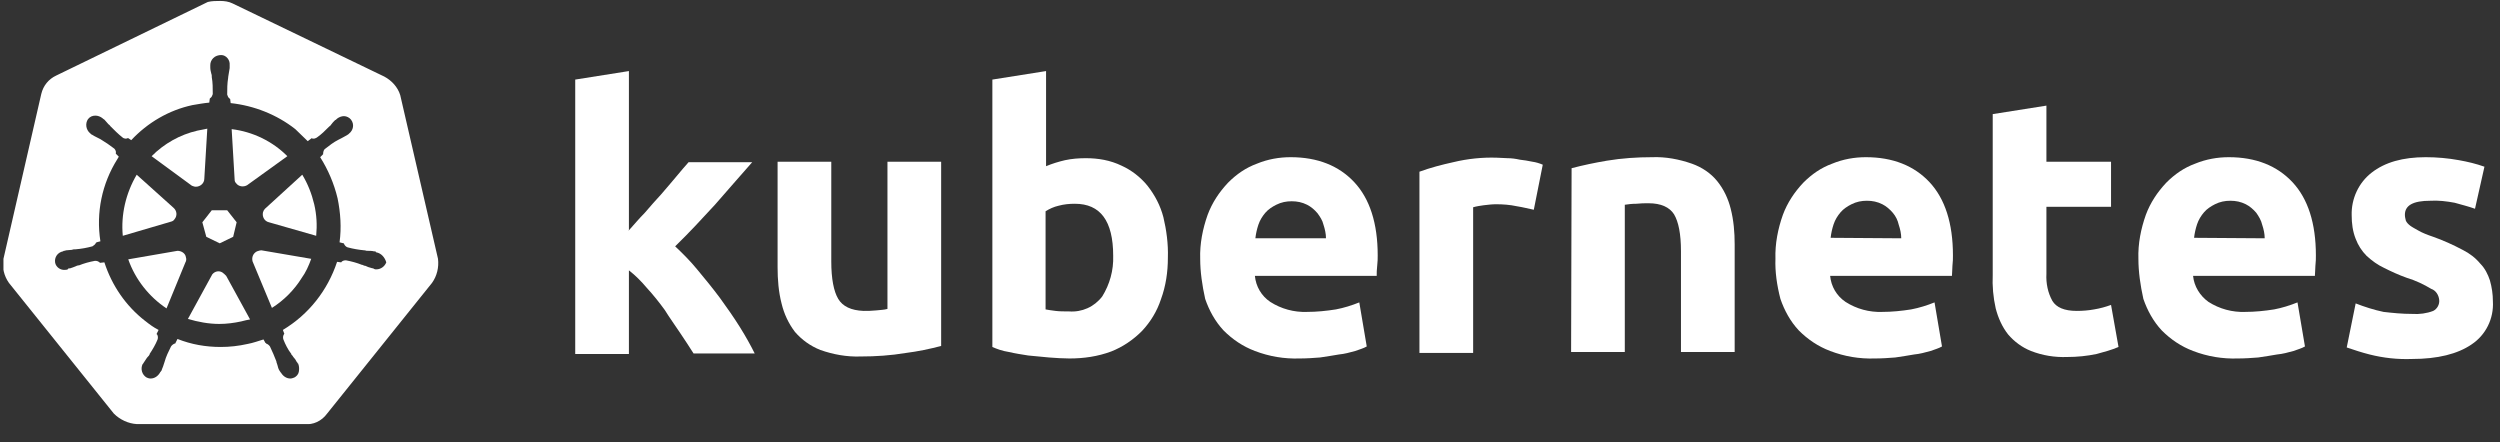
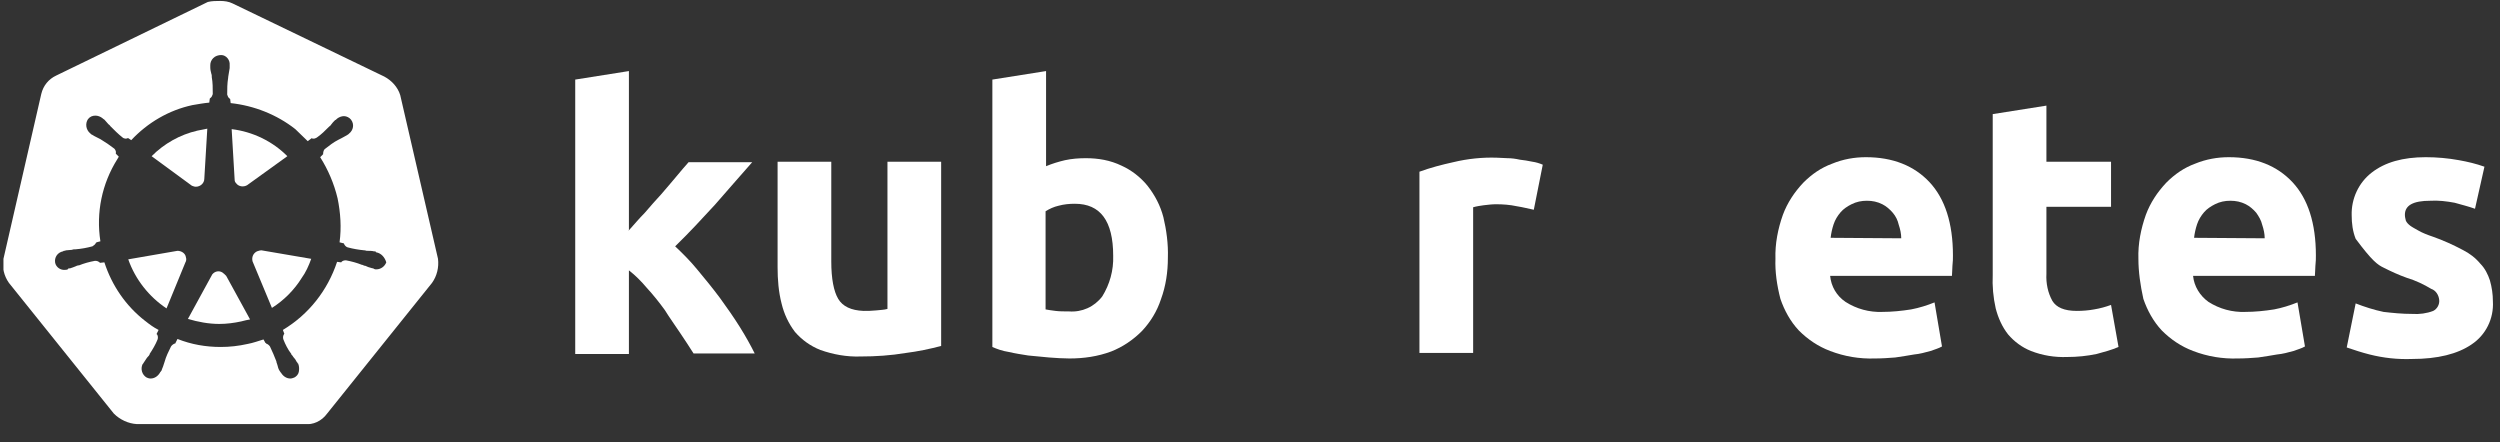
<svg xmlns="http://www.w3.org/2000/svg" width="113" height="20" viewBox="0 0 113 20" fill="none">
  <rect x="0" y="0" width="113" height="20" fill="#333333" stroke="none" />
  <g clip-path="url(#clip0_85_132657)">
-     <path d="M13.662 7.897L11.977 9.436C11.932 9.481 11.909 9.527 11.887 9.595C11.842 9.798 11.954 10.002 12.157 10.047L14.292 10.658C14.337 10.183 14.314 9.708 14.202 9.232C14.089 8.757 13.91 8.304 13.662 7.897Z" fill="white" />
-     <path d="M9.325 10.704L9.932 10.998L10.539 10.704L10.696 10.047L10.269 9.504H9.572L9.146 10.047L9.325 10.704Z" fill="white" />
    <path d="M8.853 8.44C9.055 8.44 9.235 8.282 9.235 8.078L9.37 5.815L8.921 5.905C8.134 6.086 7.415 6.494 6.853 7.06L8.673 8.395C8.741 8.418 8.786 8.44 8.853 8.44Z" fill="white" />
    <path d="M11.617 11.36C11.438 11.45 11.37 11.631 11.415 11.812L12.291 13.917C12.831 13.578 13.303 13.103 13.64 12.559C13.82 12.31 13.954 12.016 14.067 11.699L11.82 11.315C11.752 11.315 11.685 11.337 11.617 11.36Z" fill="white" />
    <path d="M19.798 11.699L18.09 4.298C17.977 3.936 17.708 3.642 17.37 3.461L10.516 0.157C10.336 0.066 10.134 0.043 9.954 0.043C9.775 0.043 9.572 0.043 9.393 0.089L2.538 3.416C2.201 3.574 1.954 3.868 1.864 4.253L0.156 11.699C0.089 12.084 0.179 12.469 0.403 12.786L5.145 18.693C5.415 18.965 5.797 19.146 6.179 19.168H13.752C14.157 19.214 14.539 19.032 14.786 18.693L19.528 12.786C19.753 12.469 19.843 12.084 19.798 11.699ZM17.011 12.175C16.966 12.175 16.944 12.175 16.899 12.152C16.876 12.129 16.876 12.129 16.854 12.129C16.809 12.129 16.786 12.107 16.764 12.107C16.674 12.084 16.606 12.062 16.517 12.016C16.472 12.016 16.427 11.994 16.382 11.971H16.359C16.134 11.88 15.887 11.813 15.64 11.767H15.618C15.55 11.767 15.483 11.79 15.438 11.835C15.438 11.835 15.438 11.858 15.415 11.858L15.236 11.835C14.809 13.125 13.955 14.212 12.786 14.913L12.853 15.094C12.853 15.094 12.831 15.094 12.831 15.117C12.786 15.185 12.786 15.275 12.809 15.343C12.898 15.57 13.011 15.796 13.168 16V16.022C13.213 16.068 13.236 16.09 13.258 16.136C13.325 16.203 13.37 16.271 13.415 16.362C13.438 16.384 13.46 16.407 13.46 16.43C13.46 16.43 13.483 16.43 13.483 16.452C13.528 16.566 13.528 16.701 13.505 16.814C13.483 16.928 13.393 17.018 13.303 17.064C13.236 17.086 13.191 17.109 13.123 17.109C12.943 17.109 12.786 16.996 12.696 16.837C12.674 16.837 12.674 16.814 12.674 16.814C12.651 16.792 12.651 16.769 12.629 16.747C12.584 16.679 12.561 16.588 12.539 16.498L12.494 16.362V16.339C12.404 16.113 12.314 15.886 12.202 15.66C12.157 15.592 12.089 15.547 12.022 15.524C12.022 15.502 12.022 15.502 11.999 15.502L11.91 15.343C11.685 15.411 11.438 15.502 11.19 15.547C10.786 15.638 10.381 15.683 9.977 15.683C9.303 15.683 8.651 15.57 8.022 15.321L7.932 15.502C7.932 15.524 7.932 15.524 7.909 15.524C7.842 15.547 7.775 15.592 7.73 15.66C7.617 15.886 7.505 16.113 7.437 16.362L7.392 16.498C7.37 16.588 7.325 16.656 7.303 16.747C7.28 16.769 7.258 16.792 7.258 16.814C7.235 16.814 7.235 16.837 7.235 16.837C7.145 16.996 6.988 17.109 6.808 17.109C6.741 17.109 6.673 17.086 6.628 17.064C6.426 16.95 6.336 16.679 6.449 16.452C6.471 16.452 6.471 16.43 6.471 16.43C6.494 16.407 6.494 16.384 6.516 16.362C6.583 16.271 6.628 16.181 6.673 16.136C6.718 16.09 6.741 16.068 6.763 16.022V16C6.898 15.796 7.033 15.57 7.123 15.343C7.145 15.275 7.145 15.185 7.1 15.117C7.1 15.117 7.078 15.117 7.078 15.094L7.168 14.913C6.943 14.8 6.763 14.664 6.561 14.506C5.685 13.827 5.055 12.899 4.718 11.858L4.516 11.88C4.516 11.88 4.516 11.858 4.493 11.858C4.449 11.813 4.381 11.79 4.314 11.79H4.291C4.044 11.835 3.797 11.903 3.572 11.994H3.55C3.505 11.994 3.46 12.016 3.415 12.039C3.347 12.062 3.257 12.107 3.168 12.129C3.123 12.129 3.078 12.129 3.078 12.152C3.078 12.175 3.078 12.175 3.055 12.175C3.01 12.197 2.988 12.197 2.943 12.197C2.741 12.22 2.538 12.084 2.493 11.88C2.448 11.632 2.606 11.405 2.853 11.36C2.875 11.337 2.875 11.337 2.898 11.337C2.943 11.337 2.965 11.315 2.988 11.315C3.078 11.315 3.168 11.292 3.257 11.292C3.302 11.269 3.347 11.269 3.392 11.269H3.415C3.684 11.247 3.932 11.201 4.179 11.134C4.246 11.088 4.314 11.043 4.336 10.975C4.336 10.975 4.359 10.975 4.359 10.953L4.538 10.907C4.336 9.617 4.606 8.304 5.303 7.195C5.325 7.15 5.347 7.128 5.37 7.082L5.235 6.946V6.924C5.258 6.856 5.213 6.765 5.168 6.72C4.965 6.562 4.763 6.426 4.538 6.29C4.493 6.267 4.449 6.245 4.404 6.222C4.314 6.177 4.224 6.132 4.156 6.086C4.134 6.086 4.089 6.041 4.089 6.041C4.089 6.041 4.089 6.018 4.066 6.018C3.887 5.86 3.842 5.588 3.977 5.385C4.066 5.272 4.179 5.226 4.314 5.226C4.426 5.226 4.538 5.272 4.628 5.339C4.628 5.339 4.628 5.339 4.651 5.362C4.673 5.385 4.696 5.385 4.718 5.407C4.786 5.475 4.831 5.543 4.898 5.611C4.92 5.634 4.965 5.656 4.988 5.702C5.168 5.883 5.347 6.064 5.55 6.222C5.572 6.245 5.64 6.267 5.685 6.267C5.729 6.267 5.752 6.245 5.774 6.245H5.797L5.932 6.335C6.673 5.543 7.64 4.977 8.696 4.751C8.966 4.706 9.213 4.66 9.46 4.638L9.482 4.457L9.505 4.434C9.572 4.389 9.595 4.321 9.617 4.253C9.617 3.982 9.617 3.733 9.572 3.484V3.461C9.572 3.416 9.572 3.37 9.55 3.325C9.527 3.235 9.505 3.144 9.505 3.054V2.94C9.505 2.827 9.55 2.714 9.64 2.624C9.73 2.533 9.865 2.488 9.999 2.488C10.224 2.488 10.404 2.714 10.381 2.94V3.076C10.359 3.167 10.359 3.257 10.336 3.348C10.336 3.393 10.314 3.438 10.314 3.484V3.506C10.269 3.778 10.269 4.027 10.269 4.276C10.291 4.344 10.314 4.412 10.381 4.457L10.404 4.479L10.426 4.66C11.483 4.774 12.516 5.181 13.348 5.837C13.528 6.018 13.73 6.2 13.91 6.381L14.089 6.245C14.112 6.267 14.157 6.267 14.179 6.267C14.224 6.267 14.269 6.245 14.314 6.222C14.516 6.086 14.696 5.905 14.876 5.724C14.899 5.702 14.943 5.679 14.966 5.634C15.011 5.566 15.078 5.498 15.146 5.43C15.168 5.43 15.191 5.407 15.213 5.385L15.236 5.362C15.325 5.294 15.438 5.249 15.55 5.249C15.663 5.249 15.797 5.317 15.865 5.407C16.022 5.611 15.977 5.883 15.775 6.041C15.775 6.041 15.775 6.041 15.752 6.064C15.73 6.086 15.707 6.086 15.685 6.109C15.595 6.154 15.528 6.2 15.438 6.245C15.393 6.267 15.348 6.29 15.303 6.313C15.078 6.426 14.876 6.584 14.674 6.743C14.629 6.788 14.606 6.879 14.606 6.946V6.969L14.472 7.105C14.831 7.671 15.101 8.304 15.258 8.961C15.393 9.617 15.438 10.296 15.348 10.953L15.528 10.998C15.528 10.998 15.55 10.998 15.55 11.02C15.573 11.088 15.64 11.156 15.707 11.179C15.955 11.247 16.224 11.292 16.472 11.315H16.494C16.539 11.337 16.584 11.337 16.629 11.337C16.719 11.337 16.809 11.337 16.899 11.36C16.921 11.36 16.988 11.36 16.988 11.383C16.988 11.405 16.988 11.405 17.011 11.405C17.236 11.45 17.393 11.632 17.46 11.858C17.393 12.039 17.213 12.175 17.011 12.175Z" fill="white" />
-     <path d="M7.887 9.911C8.022 9.753 7.999 9.527 7.842 9.391L6.179 7.897C5.685 8.735 5.46 9.708 5.55 10.658L7.707 10.025C7.797 10.002 7.842 9.979 7.887 9.911Z" fill="white" />
    <path d="M8.022 11.337L5.797 11.722C6.112 12.627 6.741 13.419 7.527 13.94L8.381 11.858C8.426 11.79 8.426 11.699 8.404 11.632C8.381 11.45 8.201 11.337 8.022 11.337Z" fill="white" />
    <path d="M10.044 12.31C9.887 12.22 9.707 12.265 9.595 12.401L8.494 14.415C8.943 14.551 9.438 14.642 9.909 14.642C10.246 14.642 10.584 14.597 10.898 14.529C11.056 14.483 11.19 14.461 11.303 14.438L10.224 12.469C10.157 12.401 10.112 12.356 10.044 12.31Z" fill="white" />
    <path d="M10.673 8.282C10.786 8.44 11.011 8.463 11.168 8.372L12.988 7.06C12.314 6.381 11.415 5.951 10.471 5.837L10.606 8.123C10.606 8.191 10.629 8.237 10.673 8.282Z" fill="white" />
    <path d="M32.54 13.465C32.203 13.012 31.866 12.605 31.528 12.197C31.214 11.813 30.877 11.473 30.517 11.134C31.169 10.5 31.753 9.866 32.315 9.255C32.854 8.644 33.416 7.988 34 7.331H31.124C30.966 7.512 30.764 7.739 30.562 7.988C30.36 8.237 30.135 8.486 29.888 8.78C29.641 9.051 29.393 9.323 29.146 9.617C28.877 9.889 28.674 10.138 28.427 10.409V10.432H28.405L28.427 10.409V3.212L26 3.597V16H28.427V12.22C28.719 12.446 28.989 12.718 29.236 13.012C29.528 13.329 29.798 13.668 30.045 14.008C30.27 14.37 30.517 14.71 30.742 15.049C30.966 15.389 31.169 15.683 31.349 15.977H34.113C33.933 15.615 33.708 15.208 33.439 14.778C33.169 14.348 32.854 13.895 32.54 13.465Z" fill="white" />
    <path d="M28.427 10.432V10.409C28.427 10.409 28.405 10.432 28.427 10.432Z" fill="white" />
    <path d="M40.113 7.309V13.963C39.956 14.008 39.798 14.008 39.596 14.031C39.394 14.053 39.214 14.053 39.034 14.053C38.472 14.031 38.09 13.85 37.888 13.51C37.686 13.171 37.574 12.605 37.574 11.813V7.309H35.147V12.084C35.147 12.627 35.191 13.193 35.326 13.714C35.439 14.189 35.641 14.619 35.933 15.004C36.248 15.366 36.63 15.638 37.079 15.819C37.663 16.022 38.27 16.136 38.9 16.113C39.574 16.113 40.27 16.068 40.944 15.954C41.484 15.887 42.023 15.773 42.54 15.638V7.309H40.113Z" fill="white" />
    <path d="M51.867 8.395C51.552 8.01 51.147 7.693 50.698 7.49C50.181 7.241 49.642 7.15 49.08 7.15C48.765 7.15 48.451 7.173 48.136 7.241C47.844 7.309 47.552 7.399 47.282 7.512V3.212L44.855 3.597V15.683C45.057 15.773 45.304 15.864 45.597 15.909C45.889 15.977 46.181 16.022 46.473 16.068C46.788 16.09 47.102 16.136 47.417 16.158C47.731 16.181 48.046 16.203 48.338 16.203C48.99 16.203 49.619 16.113 50.226 15.887C50.743 15.683 51.215 15.366 51.619 14.959C52.001 14.551 52.294 14.076 52.473 13.533C52.698 12.922 52.788 12.288 52.788 11.654C52.81 11.021 52.721 10.387 52.586 9.821C52.451 9.3 52.204 8.825 51.867 8.395ZM49.822 13.397C49.462 13.872 48.9 14.121 48.316 14.076C48.091 14.076 47.889 14.076 47.709 14.053C47.529 14.031 47.372 14.008 47.26 13.985V9.549C47.439 9.436 47.642 9.346 47.844 9.3C48.091 9.232 48.338 9.21 48.586 9.21C49.732 9.21 50.316 9.979 50.316 11.564C50.338 12.22 50.159 12.854 49.822 13.397Z" fill="white" />
-     <path d="M58.339 7.105C57.822 7.105 57.305 7.195 56.811 7.399C56.316 7.58 55.889 7.874 55.507 8.259C55.103 8.689 54.788 9.164 54.586 9.708C54.361 10.341 54.226 11.02 54.249 11.699C54.249 12.288 54.339 12.899 54.474 13.51C54.653 14.031 54.923 14.528 55.305 14.936C55.709 15.343 56.181 15.66 56.721 15.864C57.373 16.113 58.047 16.226 58.743 16.203C59.058 16.203 59.373 16.181 59.665 16.158C59.979 16.113 60.249 16.068 60.519 16.022C60.766 16 61.013 15.932 61.26 15.864C61.44 15.796 61.62 15.751 61.777 15.66L61.44 13.668C61.103 13.804 60.743 13.917 60.384 13.985C59.957 14.053 59.508 14.098 59.081 14.098C58.496 14.121 57.912 13.963 57.417 13.646C57.013 13.374 56.766 12.944 56.721 12.469H62.227C62.227 12.333 62.227 12.197 62.249 12.016C62.272 11.835 62.272 11.677 62.272 11.541C62.272 10.092 61.912 8.983 61.215 8.237C60.519 7.49 59.552 7.105 58.339 7.105ZM56.743 10.771C56.766 10.568 56.811 10.364 56.878 10.16C56.946 9.957 57.058 9.776 57.193 9.617C57.328 9.459 57.507 9.346 57.687 9.255C57.912 9.142 58.137 9.097 58.384 9.097C58.631 9.097 58.856 9.142 59.081 9.255C59.26 9.346 59.418 9.481 59.552 9.64C59.665 9.798 59.777 9.957 59.822 10.16C59.889 10.364 59.934 10.568 59.934 10.771H56.743Z" fill="white" />
    <path d="M68.699 7.218C68.496 7.173 68.317 7.15 68.137 7.15C67.98 7.15 67.822 7.128 67.665 7.128C67.013 7.105 66.339 7.173 65.687 7.331C65.171 7.444 64.654 7.58 64.159 7.761V15.954H66.586V9.368C66.744 9.323 66.901 9.3 67.058 9.278C67.26 9.255 67.44 9.232 67.62 9.232C67.935 9.232 68.249 9.255 68.564 9.323C68.856 9.368 69.103 9.436 69.328 9.481L69.733 7.444C69.575 7.377 69.418 7.331 69.261 7.309C69.058 7.263 68.879 7.241 68.699 7.218Z" fill="white" />
-     <path d="M77.621 8.191C77.329 7.829 76.924 7.558 76.475 7.399C75.89 7.195 75.284 7.082 74.677 7.105C74.003 7.105 73.306 7.15 72.632 7.263C72.092 7.354 71.553 7.467 71.036 7.603L71.014 15.909H73.441V9.255C73.598 9.232 73.755 9.21 73.958 9.21C74.16 9.187 74.34 9.187 74.519 9.187C75.081 9.187 75.463 9.368 75.666 9.685C75.868 10.025 75.98 10.568 75.98 11.36V15.909H78.407V11.043C78.407 10.5 78.362 9.957 78.228 9.436C78.115 8.983 77.913 8.553 77.621 8.191Z" fill="white" />
    <path d="M84.34 7.105C83.823 7.105 83.306 7.195 82.812 7.399C82.317 7.58 81.891 7.874 81.508 8.259C81.104 8.689 80.789 9.164 80.587 9.708C80.362 10.341 80.228 11.02 80.25 11.699C80.228 12.288 80.317 12.899 80.475 13.51C80.654 14.031 80.924 14.528 81.306 14.936C81.711 15.343 82.183 15.66 82.722 15.864C83.374 16.113 84.048 16.226 84.745 16.203C85.059 16.203 85.374 16.181 85.666 16.158C85.981 16.113 86.25 16.068 86.52 16.022C86.767 16 87.014 15.932 87.262 15.864C87.441 15.796 87.621 15.751 87.778 15.66L87.441 13.668C87.104 13.804 86.745 13.917 86.385 13.985C85.958 14.053 85.509 14.098 85.082 14.098C84.497 14.121 83.913 13.963 83.419 13.646C83.014 13.374 82.767 12.944 82.722 12.469H88.228C88.228 12.333 88.25 12.197 88.25 12.016C88.273 11.835 88.273 11.677 88.273 11.541C88.273 10.092 87.913 8.983 87.217 8.237C86.52 7.49 85.554 7.105 84.34 7.105ZM82.745 10.749C82.767 10.545 82.812 10.341 82.879 10.138C82.947 9.934 83.059 9.753 83.194 9.595C83.329 9.436 83.509 9.323 83.688 9.232C83.913 9.119 84.138 9.074 84.385 9.074C84.632 9.074 84.857 9.119 85.082 9.232C85.261 9.323 85.419 9.459 85.554 9.617C85.689 9.776 85.778 9.957 85.823 10.16C85.891 10.364 85.936 10.568 85.936 10.771L82.745 10.749Z" fill="white" />
    <path d="M94.655 13.985C94.408 14.031 94.138 14.053 93.869 14.053C93.307 14.053 92.947 13.895 92.768 13.601C92.565 13.239 92.475 12.808 92.498 12.378V9.346H95.419V7.309H92.498V4.774L90.071 5.158V12.424C90.048 12.922 90.093 13.442 90.206 13.94C90.318 14.37 90.498 14.777 90.767 15.117C91.037 15.434 91.397 15.706 91.801 15.864C92.318 16.068 92.88 16.158 93.442 16.136C93.891 16.136 94.341 16.09 94.768 16C95.105 15.909 95.442 15.819 95.757 15.683L95.419 13.782C95.172 13.872 94.925 13.94 94.655 13.985Z" fill="white" />
    <path d="M100.746 7.105C100.229 7.105 99.712 7.195 99.217 7.399C98.723 7.58 98.296 7.874 97.914 8.259C97.51 8.689 97.195 9.164 96.993 9.708C96.768 10.341 96.633 11.02 96.656 11.699C96.656 12.288 96.745 12.899 96.88 13.51C97.06 14.031 97.33 14.528 97.712 14.936C98.116 15.343 98.588 15.66 99.127 15.864C99.779 16.113 100.453 16.226 101.15 16.203C101.465 16.203 101.779 16.181 102.072 16.158C102.386 16.113 102.656 16.068 102.925 16.022C103.173 16 103.42 15.932 103.667 15.864C103.847 15.796 104.027 15.751 104.184 15.66L103.847 13.668C103.51 13.804 103.15 13.917 102.791 13.985C102.364 14.053 101.914 14.098 101.487 14.098C100.903 14.121 100.319 13.963 99.824 13.646C99.442 13.374 99.172 12.944 99.127 12.469H104.633C104.633 12.333 104.656 12.197 104.656 12.016C104.678 11.835 104.678 11.677 104.678 11.541C104.678 10.092 104.319 8.983 103.622 8.237C102.925 7.49 101.959 7.105 100.746 7.105ZM99.172 10.749C99.195 10.545 99.24 10.341 99.307 10.138C99.375 9.934 99.487 9.753 99.622 9.595C99.757 9.436 99.937 9.323 100.116 9.232C100.341 9.119 100.566 9.074 100.813 9.074C101.06 9.074 101.285 9.119 101.51 9.232C101.689 9.323 101.847 9.459 101.982 9.617C102.094 9.776 102.206 9.957 102.251 10.16C102.319 10.364 102.364 10.568 102.364 10.771L99.172 10.749Z" fill="white" />
-     <path d="M112.544 12.673C112.454 12.401 112.319 12.129 112.117 11.926C111.892 11.654 111.622 11.45 111.308 11.292C110.881 11.066 110.431 10.862 109.982 10.704C109.712 10.613 109.487 10.523 109.33 10.432C109.173 10.341 109.038 10.274 108.948 10.206C108.858 10.138 108.791 10.07 108.746 9.979C108.723 9.889 108.701 9.798 108.701 9.708C108.701 9.278 109.083 9.074 109.847 9.074C110.207 9.051 110.589 9.097 110.948 9.164C111.263 9.255 111.555 9.323 111.87 9.436L112.297 7.535C111.915 7.399 111.532 7.309 111.15 7.241C110.656 7.15 110.139 7.105 109.645 7.105C108.611 7.105 107.802 7.331 107.195 7.806C106.611 8.259 106.274 8.983 106.296 9.73C106.296 10.092 106.341 10.455 106.476 10.794C106.588 11.088 106.746 11.337 106.97 11.564C107.218 11.79 107.465 11.971 107.757 12.107C108.072 12.265 108.409 12.424 108.791 12.559C109.173 12.673 109.555 12.854 109.892 13.057C110.094 13.125 110.229 13.329 110.252 13.555C110.274 13.759 110.162 13.963 109.982 14.053C109.69 14.166 109.353 14.212 109.038 14.189C108.566 14.189 108.139 14.144 107.735 14.098C107.308 14.008 106.881 13.872 106.476 13.714L106.072 15.705C106.409 15.819 106.746 15.932 107.105 16.022C107.735 16.181 108.364 16.249 109.016 16.226C110.184 16.226 111.083 16 111.712 15.57C112.364 15.14 112.724 14.393 112.679 13.623C112.679 13.306 112.634 12.989 112.544 12.673Z" fill="white" />
+     <path d="M112.544 12.673C112.454 12.401 112.319 12.129 112.117 11.926C111.892 11.654 111.622 11.45 111.308 11.292C110.881 11.066 110.431 10.862 109.982 10.704C109.712 10.613 109.487 10.523 109.33 10.432C109.173 10.341 109.038 10.274 108.948 10.206C108.858 10.138 108.791 10.07 108.746 9.979C108.723 9.889 108.701 9.798 108.701 9.708C108.701 9.278 109.083 9.074 109.847 9.074C110.207 9.051 110.589 9.097 110.948 9.164C111.263 9.255 111.555 9.323 111.87 9.436L112.297 7.535C111.915 7.399 111.532 7.309 111.15 7.241C110.656 7.15 110.139 7.105 109.645 7.105C108.611 7.105 107.802 7.331 107.195 7.806C106.611 8.259 106.274 8.983 106.296 9.73C106.296 10.092 106.341 10.455 106.476 10.794C107.218 11.79 107.465 11.971 107.757 12.107C108.072 12.265 108.409 12.424 108.791 12.559C109.173 12.673 109.555 12.854 109.892 13.057C110.094 13.125 110.229 13.329 110.252 13.555C110.274 13.759 110.162 13.963 109.982 14.053C109.69 14.166 109.353 14.212 109.038 14.189C108.566 14.189 108.139 14.144 107.735 14.098C107.308 14.008 106.881 13.872 106.476 13.714L106.072 15.705C106.409 15.819 106.746 15.932 107.105 16.022C107.735 16.181 108.364 16.249 109.016 16.226C110.184 16.226 111.083 16 111.712 15.57C112.364 15.14 112.724 14.393 112.679 13.623C112.679 13.306 112.634 12.989 112.544 12.673Z" fill="white" />
  </g>
  <defs>
    <clipPath id="clip0_85_132657">
      <rect width="112.5" height="19.125" fill="white" transform="translate(0.156 0.043)" />
    </clipPath>
  </defs>
</svg>